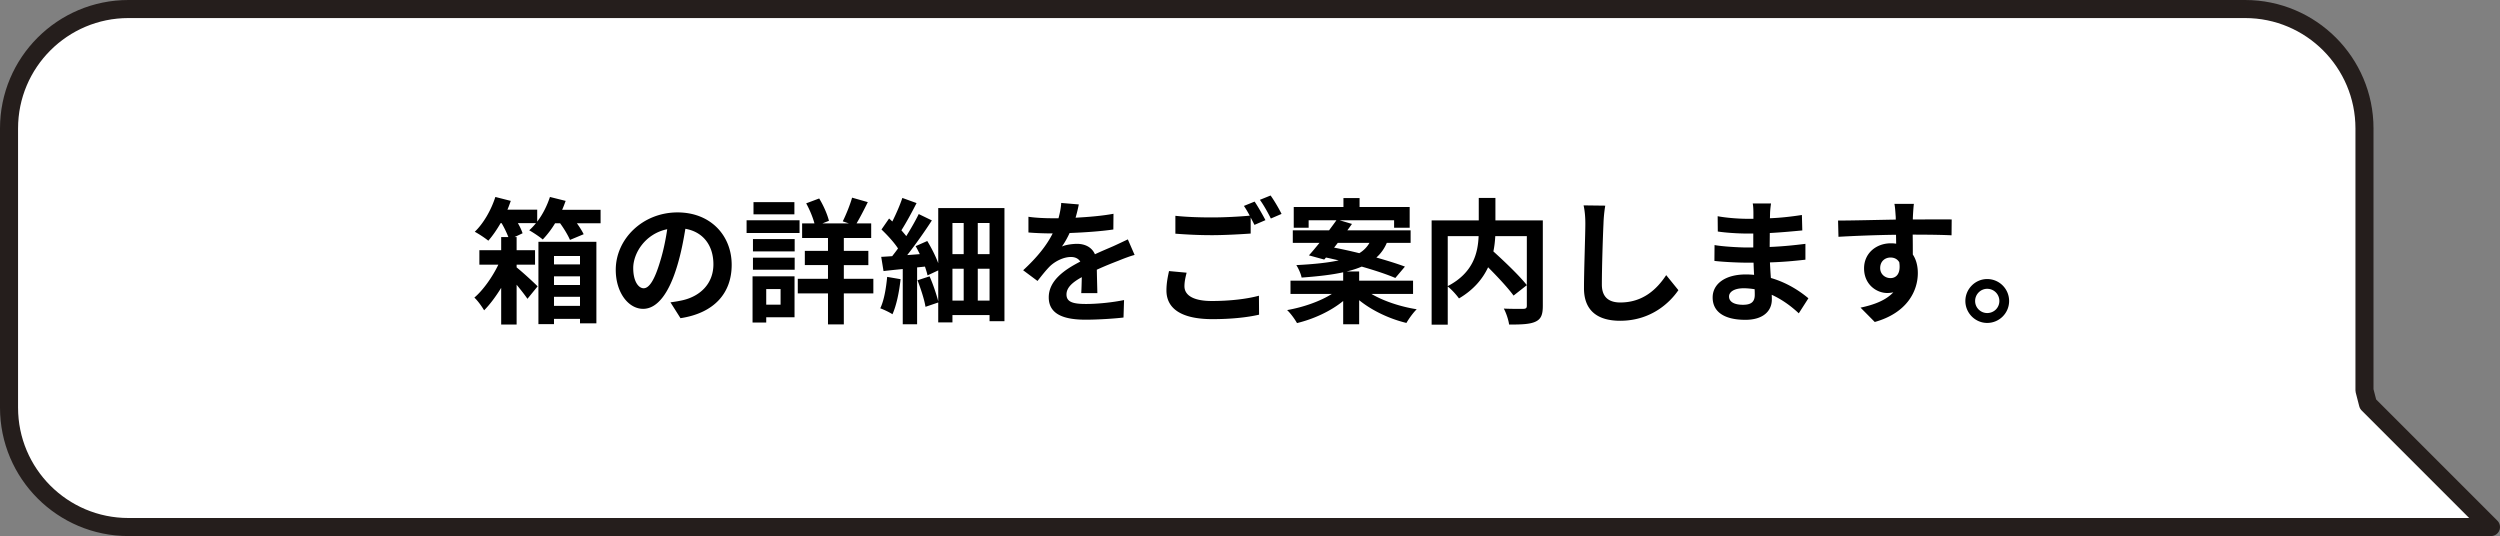
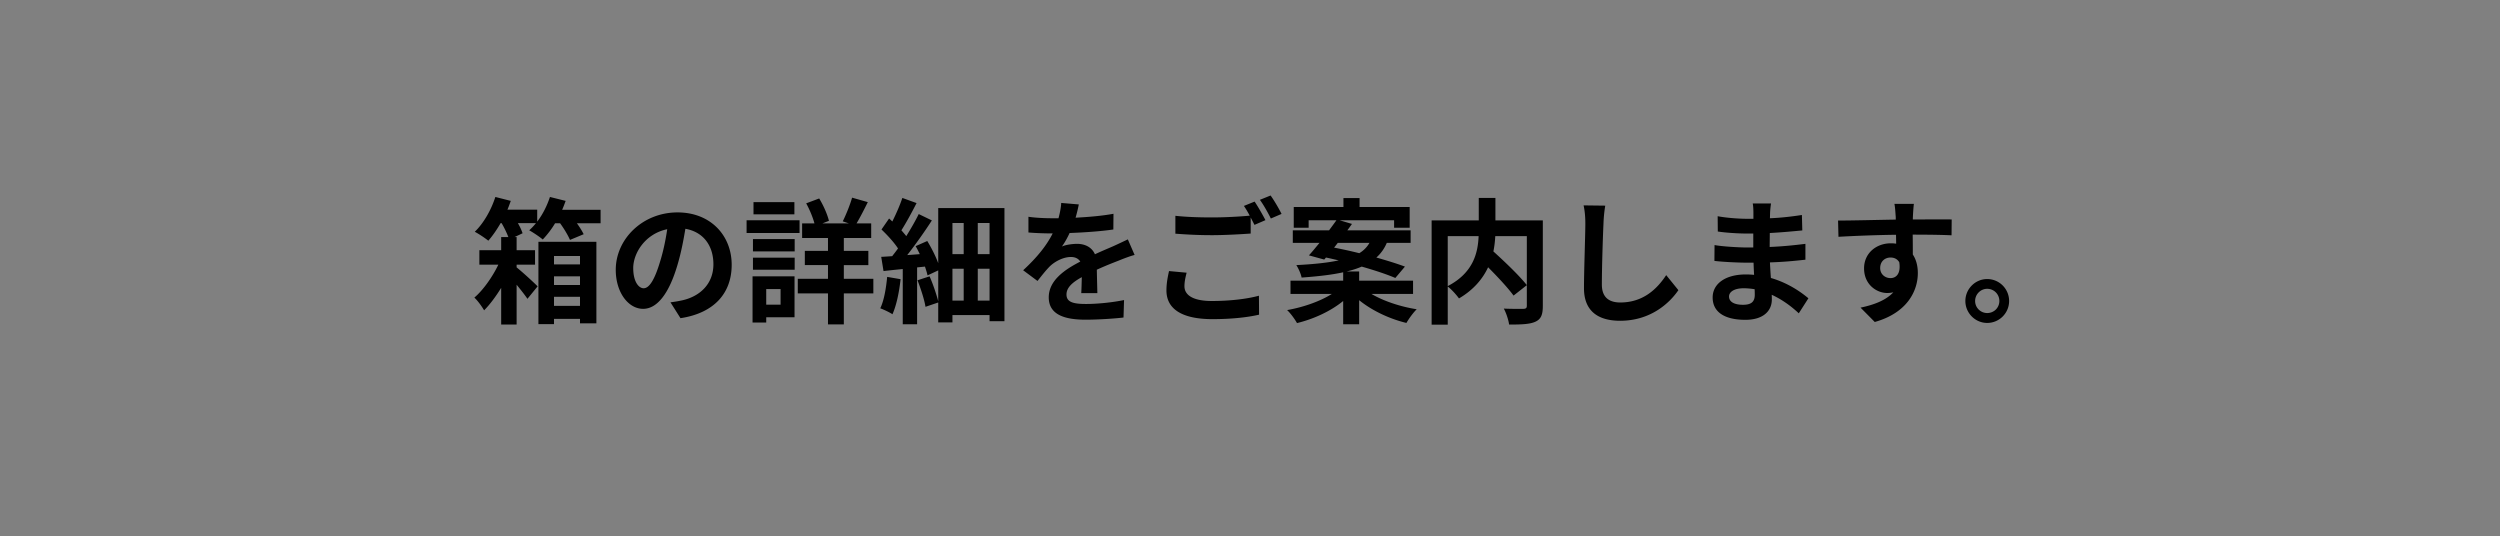
<svg xmlns="http://www.w3.org/2000/svg" width="553.771" height="118.742" viewBox="0 0 553.771 118.742">
  <rect x="0" y="0" width="553.771" height="118.742" fill="#808080" stroke="none" />
-   <path d="M524.533 89.504l-.781-3.04V28.456C523.752 13.845 511.907 2 497.295 2H28.456C13.845 2 2 13.845 2 28.457v61.828c0 14.611 11.845 26.457 26.456 26.457h523.315l-27.238-27.238z" fill="#fff" stroke="#251e1c" stroke-linecap="round" stroke-linejoin="round" stroke-width="4" />
  <path d="M133.035 46.483v2.97h-5.25c.63.87 1.17 1.74 1.5 2.43l-3.03 1.26c-.42-.99-1.29-2.46-2.189-3.69h-1.11c-.84 1.41-1.8 2.61-2.73 3.599-.69-.6-2.19-1.59-3-2.04.51-.45 1.02-.99 1.5-1.59h-4.02c.48.81.84 1.62 1.05 2.25l-1.77.84h.45v2.91h4.08v3.21h-4.08v.6c1.35 1.08 3.96 3.48 4.65 4.2l-2.25 2.76c-.57-.84-1.47-1.98-2.4-3.12v8.82h-3.42v-8.13c-1.17 1.89-2.49 3.69-3.78 4.98-.51-.87-1.41-2.13-2.16-2.82 1.89-1.59 3.99-4.53 5.31-7.29h-4.2v-3.21h4.83v-2.91h1.59c-.36-.93-.9-2.07-1.5-3.09h-.21c-.87 1.5-1.8 2.85-2.73 3.9-.69-.57-2.13-1.53-3-1.98 1.92-1.83 3.63-4.8 4.56-7.71l3.42.87c-.24.63-.45 1.29-.75 1.95h6.6v2.64c1.23-1.59 2.19-3.54 2.82-5.46l3.48.87c-.24.66-.48 1.32-.78 1.98h8.519zm-13.77 7.08h12.84V71.62h-3.63v-.99h-5.76v1.17h-3.45V53.563zm3.45 3.15v1.86h5.76v-1.86h-5.76zm5.76 6.419v-1.92h-5.76v1.92h5.76zm0 4.62v-2.01h-5.76v2.01h5.76zm20.041-.781c1.14-.15 1.98-.3 2.76-.48 3.81-.9 6.75-3.63 6.75-7.95 0-4.109-2.22-7.169-6.21-7.859-.42 2.52-.93 5.28-1.77 8.07-1.77 6-4.35 9.66-7.59 9.66-3.27 0-6.06-3.63-6.06-8.64 0-6.84 5.97-12.72 13.68-12.72 7.35 0 11.999 5.13 11.999 11.61 0 6.24-3.84 10.68-11.339 11.82l-2.22-3.51zm-2.31-8.999c.69-2.19 1.23-4.74 1.59-7.2-4.92 1.02-7.53 5.34-7.53 8.61 0 3 1.2 4.47 2.31 4.47 1.23 0 2.43-1.86 3.63-5.88zm30.9-6.36h-11.73v-2.82h11.73v2.82zm-1.11 18.66h-6.27v1.17h-3.03v-10.23h9.3v9.06zm-9.21-17.31h9.24v2.73h-9.24v-2.73zm0 4.11h9.24v2.67h-9.24v-2.67zm9.18-9.6h-9.06v-2.7h9.06v2.7zm-6.24 16.56v3.45h3.18v-3.45h-3.18zm23.729.96h-6.54v6.87h-3.509v-6.87h-6.69v-3.24h6.69v-3.03h-5.13v-3.15h5.13v-2.85h-5.73v-3.24h2.73c-.36-1.35-1.08-3.09-1.83-4.44l2.88-1.08c.96 1.56 1.83 3.57 2.16 4.95l-1.44.57h5.85l-1.35-.45c.72-1.44 1.62-3.66 2.07-5.25l3.48.99c-.84 1.71-1.74 3.45-2.49 4.71h3.24v3.24h-6.06v2.85h5.43v3.15h-5.43v3.03h6.539v3.24zm6.031-3.15c-.3 2.85-.93 5.85-1.8 7.77-.6-.42-1.95-1.05-2.7-1.32.84-1.74 1.29-4.44 1.53-6.96l2.97.51zm23.009-15.75v25.05h-3.3v-1.35h-8.22v1.62h-3.15v-4.41l-2.82.96c-.239-1.56-1.05-4.02-1.769-5.88l2.67-.87c.78 1.74 1.5 3.93 1.92 5.52v-6.84l-2.37 1.11c-.12-.57-.33-1.23-.57-1.95l-1.74.18v12.6h-3.18v-12.24c-1.53.15-2.97.3-4.26.45l-.51-3.15c.72-.03 1.56-.09 2.43-.15.42-.54.87-1.11 1.29-1.71-.87-1.35-2.37-2.97-3.66-4.2l1.68-2.43c.24.21.48.42.72.66.84-1.68 1.71-3.66 2.22-5.22l3.15 1.14c-1.05 2.07-2.31 4.38-3.36 6.03.39.45.78.9 1.08 1.29 1.05-1.68 2.04-3.42 2.76-4.89l2.91 1.41c-1.59 2.46-3.6 5.31-5.46 7.68l2.79-.21c-.3-.6-.6-1.23-.93-1.77l2.58-1.14c.93 1.53 1.86 3.36 2.43 4.92v-12.21h14.669zm-11.52 3.3v6.9h2.49v-6.9h-2.49zm0 17.19h2.49v-7.05h-2.49v7.05zm8.22-17.19h-2.61v6.9h2.61v-6.9zm0 17.19v-7.05h-2.61v7.05h2.61zm20.311-1.65c.06-.87.09-2.25.12-3.54-2.19 1.2-3.39 2.37-3.39 3.84 0 1.65 1.41 2.1 4.32 2.1 2.52 0 5.82-.33 8.43-.87l-.121 3.87c-1.98.24-5.61.48-8.4.48-4.649 0-8.159-1.11-8.159-4.95 0-3.78 3.6-6.18 6.99-7.92-.48-.75-1.26-1.02-2.07-1.02-1.68 0-3.51.96-4.65 2.04-.9.9-1.74 1.98-2.76 3.27l-3.18-2.37c3.12-2.88 5.22-5.52 6.54-8.16h-.36c-1.2 0-3.39-.06-5.01-.21v-3.48c1.5.24 3.72.33 5.22.33h1.44c.36-1.35.57-2.55.6-3.39l3.9.33c-.15.72-.36 1.74-.72 2.94 2.79-.15 5.79-.39 8.4-.87l-.03 3.48c-2.85.42-6.51.66-9.69.78-.48 1.05-1.08 2.13-1.71 3 .78-.39 2.37-.6 3.36-.6 1.8 0 3.3.78 3.96 2.31 1.53-.72 2.79-1.23 4.02-1.77 1.139-.51 2.19-1.02 3.27-1.53l1.499 3.45c-.96.24-2.52.84-3.54 1.26-1.32.51-3 1.17-4.83 2.01.031 1.65.09 3.84.12 5.19h-3.57zm23.34-4.53c-.27 1.08-.48 2.01-.48 3 0 1.89 1.77 3.27 6.06 3.27 4.02 0 7.8-.45 10.439-1.17l.03 4.2c-2.58.6-6.15.99-10.32.99-6.809 0-10.198-2.28-10.198-6.36 0-1.71.33-3.15.569-4.29l3.9.36zm15.06-15.75c.749 1.11 1.83 3 2.4 4.11l-2.43 1.05c-.24-.48-.54-1.05-.84-1.65v3.57c-2.07.15-5.76.36-8.58.36-3.12 0-5.7-.15-8.1-.33v-3.96c2.19.24 4.95.36 8.07.36 2.85 0 6.12-.18 8.4-.39-.42-.78-.87-1.56-1.29-2.16l2.37-.96zm3.539-1.35c.81 1.11 1.92 3.03 2.43 4.08l-2.37 1.02c-.63-1.26-1.59-3-2.43-4.14l2.37-.96zm22.351 21.81c2.64 1.56 6.39 2.82 10.02 3.39-.781.75-1.77 2.13-2.281 3.03-3.75-.9-7.62-2.73-10.469-5.04v5.34h-3.54v-5.16c-2.76 2.25-6.51 3.99-10.23 4.89-.48-.87-1.44-2.19-2.19-2.88 3.6-.63 7.35-1.95 9.9-3.57h-9.15v-2.94h11.67v-1.86c-2.43.54-5.46.9-9.21 1.17-.15-.84-.72-2.07-1.17-2.76 4.05-.21 7.08-.54 9.39-1.05-.96-.21-1.92-.45-2.82-.63l-.39.45-3.39-.93c.72-.78 1.5-1.74 2.34-2.76h-5.91v-2.79h8.04c.57-.78 1.14-1.53 1.62-2.22h-6.15v1.65h-3.3v-4.59h11.01v-1.98h3.57v1.98h11.1v4.59h-3.45v-1.65h-12.06l2.73.81c-.33.45-.66.93-1.02 1.41h14.01v2.79h-5.28c-.54 1.26-1.29 2.34-2.31 3.24 2.43.69 4.65 1.38 6.33 2.01l-2.13 2.52c-1.8-.78-4.5-1.68-7.44-2.52-.96.42-2.07.78-3.36 1.08h2.79v2.04h11.94v2.94h-9.21zm-8.28-10.26c1.74.33 3.66.75 5.58 1.23a6.27 6.27 0 002.25-2.28h-7.02l-.81 1.05zm46.23 12.93c0 1.92-.39 2.91-1.65 3.48-1.231.57-3.151.63-5.82.63-.12-1.02-.66-2.61-1.17-3.54 1.77.09 3.78.06 4.35.06.57-.03.75-.18.75-.72v-15.39h-6.99c-.06 1.11-.18 2.22-.42 3.39 2.55 2.31 5.79 5.4 7.41 7.47l-2.94 2.31c-1.2-1.65-3.45-4.08-5.64-6.27-1.17 2.52-3.18 4.98-6.45 6.9-.51-.72-1.62-1.98-2.49-2.64v8.46h-3.57v-23.1h10.44v-4.98h3.69v4.98h10.5v18.96zm-21.06-4.41c5.67-2.94 6.69-7.38 6.84-11.07h-6.84v11.07zm34.89-17.819a30.49 30.49 0 00-.39 3.96c-.15 3.18-.36 9.839-.36 13.529 0 3 1.8 3.96 4.08 3.96 4.92 0 8.039-2.82 10.17-6.06l2.7 3.33c-1.92 2.82-6.12 6.78-12.9 6.78-4.86 0-8.01-2.13-8.01-7.2 0-3.99.3-11.79.3-14.34 0-1.41-.12-2.85-.39-4.02l4.8.06zm42.869 23.849c-1.59-1.5-3.63-3.03-5.999-4.11.03.39.03.75.03 1.05 0 2.55-1.92 4.5-5.85 4.5-4.74 0-7.26-1.8-7.26-4.95 0-3 2.76-5.1 7.35-5.1.63 0 1.23.03 1.83.09-.06-.9-.09-1.83-.12-2.7h-1.53c-1.74 0-5.16-.15-7.14-.39l.03-3.51c1.71.33 5.58.54 7.17.54h1.41v-3.09h-1.41c-1.89 0-4.74-.18-6.45-.45l-.03-3.39c1.86.36 4.62.57 6.45.57h1.47v-1.35c0-.54-.03-1.47-.15-2.04h4.05c-.09.6-.18 1.35-.21 2.1l-.03 1.17c2.31-.09 4.5-.33 7.08-.72l.09 3.42c-1.95.18-4.35.42-7.2.57l-.03 3.09c3-.12 5.49-.39 7.92-.69v3.51c-2.67.3-4.98.51-7.86.6.06 1.11.12 2.31.21 3.45 3.75 1.08 6.599 3.06 8.309 4.5l-2.13 3.33zm-9.78-5.34c-.78-.12-1.59-.21-2.429-.21-2.1 0-3.24.81-3.24 1.83 0 1.11 1.05 1.83 3.09 1.83 1.59 0 2.61-.48 2.61-2.19 0-.33 0-.75-.03-1.26zm43.62-11.94c-1.8-.09-4.59-.15-8.61-.15.03 1.5.03 3.12.03 4.41.75 1.11 1.11 2.55 1.11 4.11 0 3.87-2.28 8.79-9.539 10.83l-3.15-3.18c3-.63 5.61-1.62 7.26-3.39-.42.09-.87.15-1.35.15-2.31 0-5.13-1.83-5.13-5.46 0-3.36 2.7-5.55 5.94-5.55.42 0 .81.03 1.17.09l-.03-1.98c-4.5.06-9.09.24-12.75.45l-.09-3.6c3.39 0 8.79-.15 12.78-.21 0-.36 0-.69-.03-.9-.06-.96-.15-2.1-.27-2.58h4.32c-.09.48-.18 2.07-.21 2.55 0 .24-.03.54-.03.9 3 0 7.05-.03 8.61 0l-.031 3.51zm-13.53 9.48c1.231 0 2.34-.93 1.95-3.51-.42-.72-1.11-1.05-1.95-1.05-1.14 0-2.279.78-2.279 2.34 0 1.38 1.11 2.22 2.28 2.22zm26.281 5.07c0 2.67-2.16 4.86-4.86 4.86-2.64 0-4.83-2.19-4.83-4.86s2.19-4.86 4.83-4.86c2.7 0 4.86 2.19 4.86 4.86zm-2.16 0c0-1.5-1.2-2.7-2.7-2.7-1.44 0-2.67 1.2-2.67 2.7s1.23 2.67 2.67 2.67c1.5 0 2.7-1.17 2.7-2.67z" />
</svg>